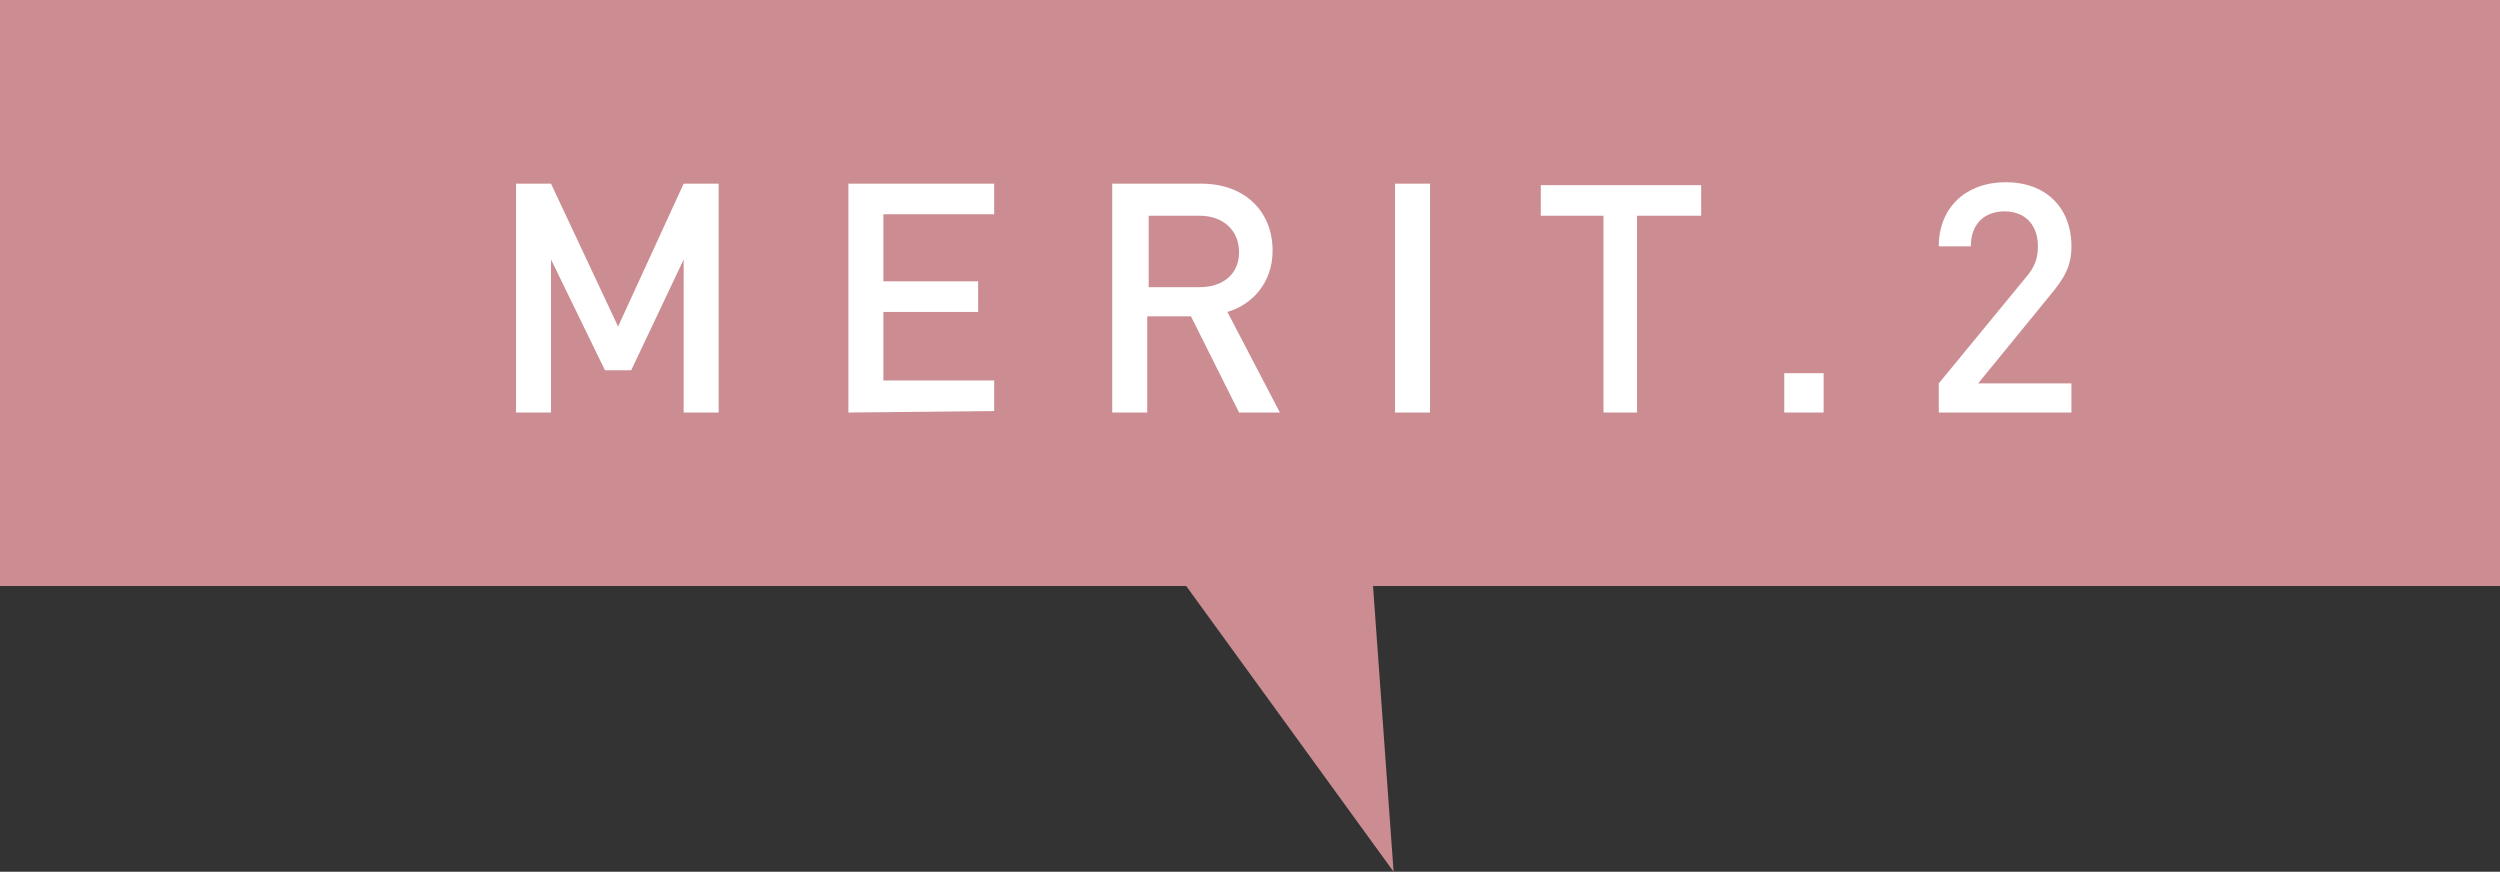
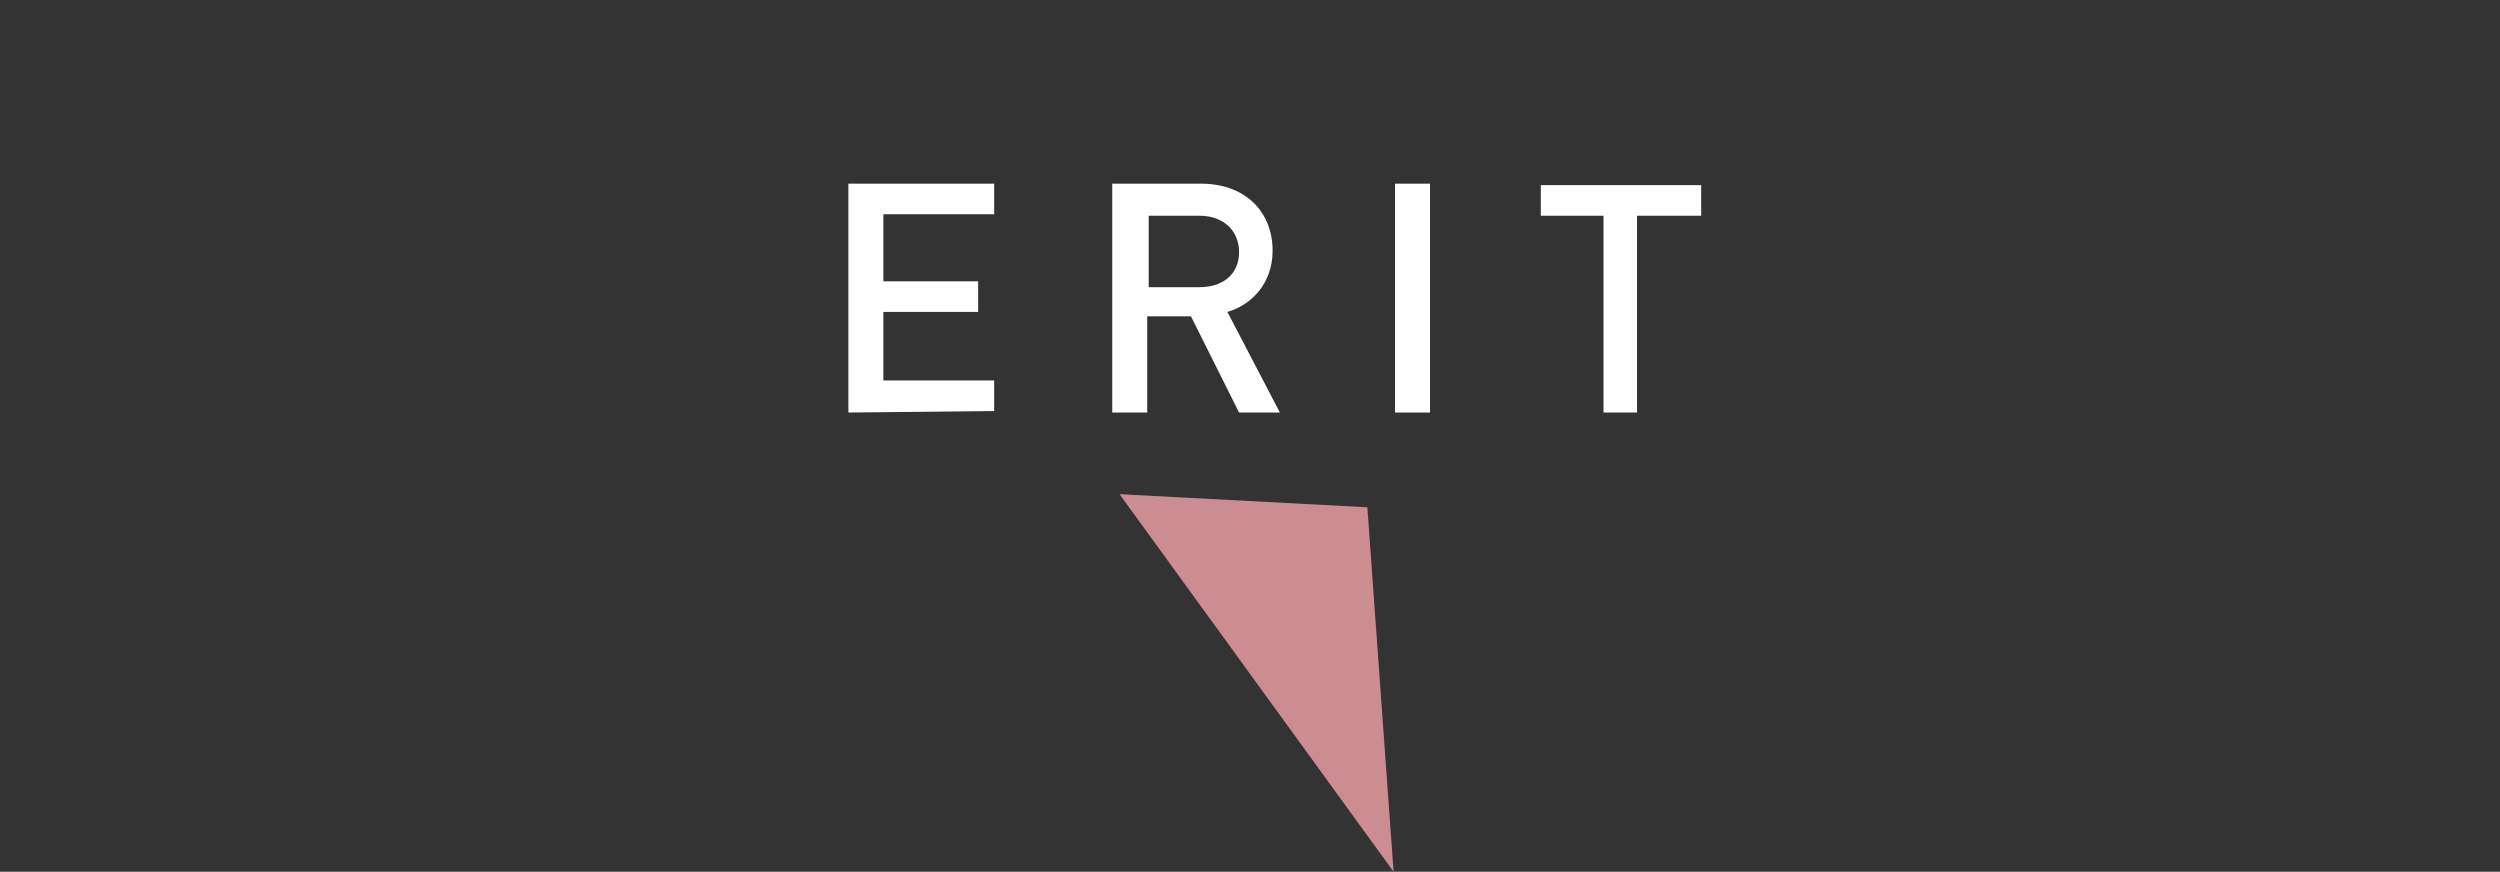
<svg xmlns="http://www.w3.org/2000/svg" version="1.1" id="_レイヤー_2" x="0px" y="0px" viewBox="0 0 171.5 59.8" style="enable-background:new 0 0 171.5 59.8;" xml:space="preserve">
  <rect x="0" y="0" width="171.5" height="59.8" fill="#333333" stroke="none" />
  <style type="text/css">
	.st0{fill:#CB8D92;}
	.st1{fill:#FFFFFF;}
</style>
  <g id="_レイヤー_4">
    <g>
-       <rect class="st0" width="171.5" height="40.2" />
      <polyline class="st0" points="76.8,33.9 95.6,59.8 93.8,34.8   " />
      <g>
-         <path class="st1" d="M46.9,28.3V17.8l-3.6,7.6h-1.8l-3.7-7.6v10.5h-2.4V12.6h2.4l4.6,9.8l4.5-9.8h2.4v15.7     C49.3,28.3,46.9,28.3,46.9,28.3z" />
        <path class="st1" d="M58.2,28.3V12.6h10v2.1h-7.6v4.6h6.5v2.1h-6.5v4.7h7.6v2.1L58.2,28.3L58.2,28.3z" />
        <path class="st1" d="M85,28.3l-3.3-6.6h-3v6.6h-2.4V12.6h6.1c3,0,4.9,1.9,4.9,4.6c0,2.2-1.4,3.7-3.1,4.2l3.6,6.9H85z M82.3,14.8     h-3.5v4.9h3.5c1.6,0,2.7-0.9,2.7-2.4S83.9,14.8,82.3,14.8L82.3,14.8z" />
        <path class="st1" d="M95.7,28.3V12.6h2.4v15.7H95.7z" />
        <path class="st1" d="M112.3,14.8v13.5H110V14.8h-4.3v-2.1h11v2.1C116.7,14.8,112.3,14.8,112.3,14.8z" />
-         <path class="st1" d="M122.4,28.3v-2.7h2.7v2.7H122.4z" />
-         <path class="st1" d="M133,28.3v-2l6-7.3c0.6-0.7,0.8-1.3,0.8-2.1c0-1.4-0.8-2.4-2.3-2.4c-1.2,0-2.3,0.7-2.3,2.4h-2.2     c0-2.7,1.9-4.4,4.6-4.4s4.5,1.7,4.5,4.4c0,1.4-0.5,2.2-1.5,3.4l-4.9,6h6.4v2C142.1,28.3,133,28.3,133,28.3z" />
      </g>
    </g>
  </g>
</svg>